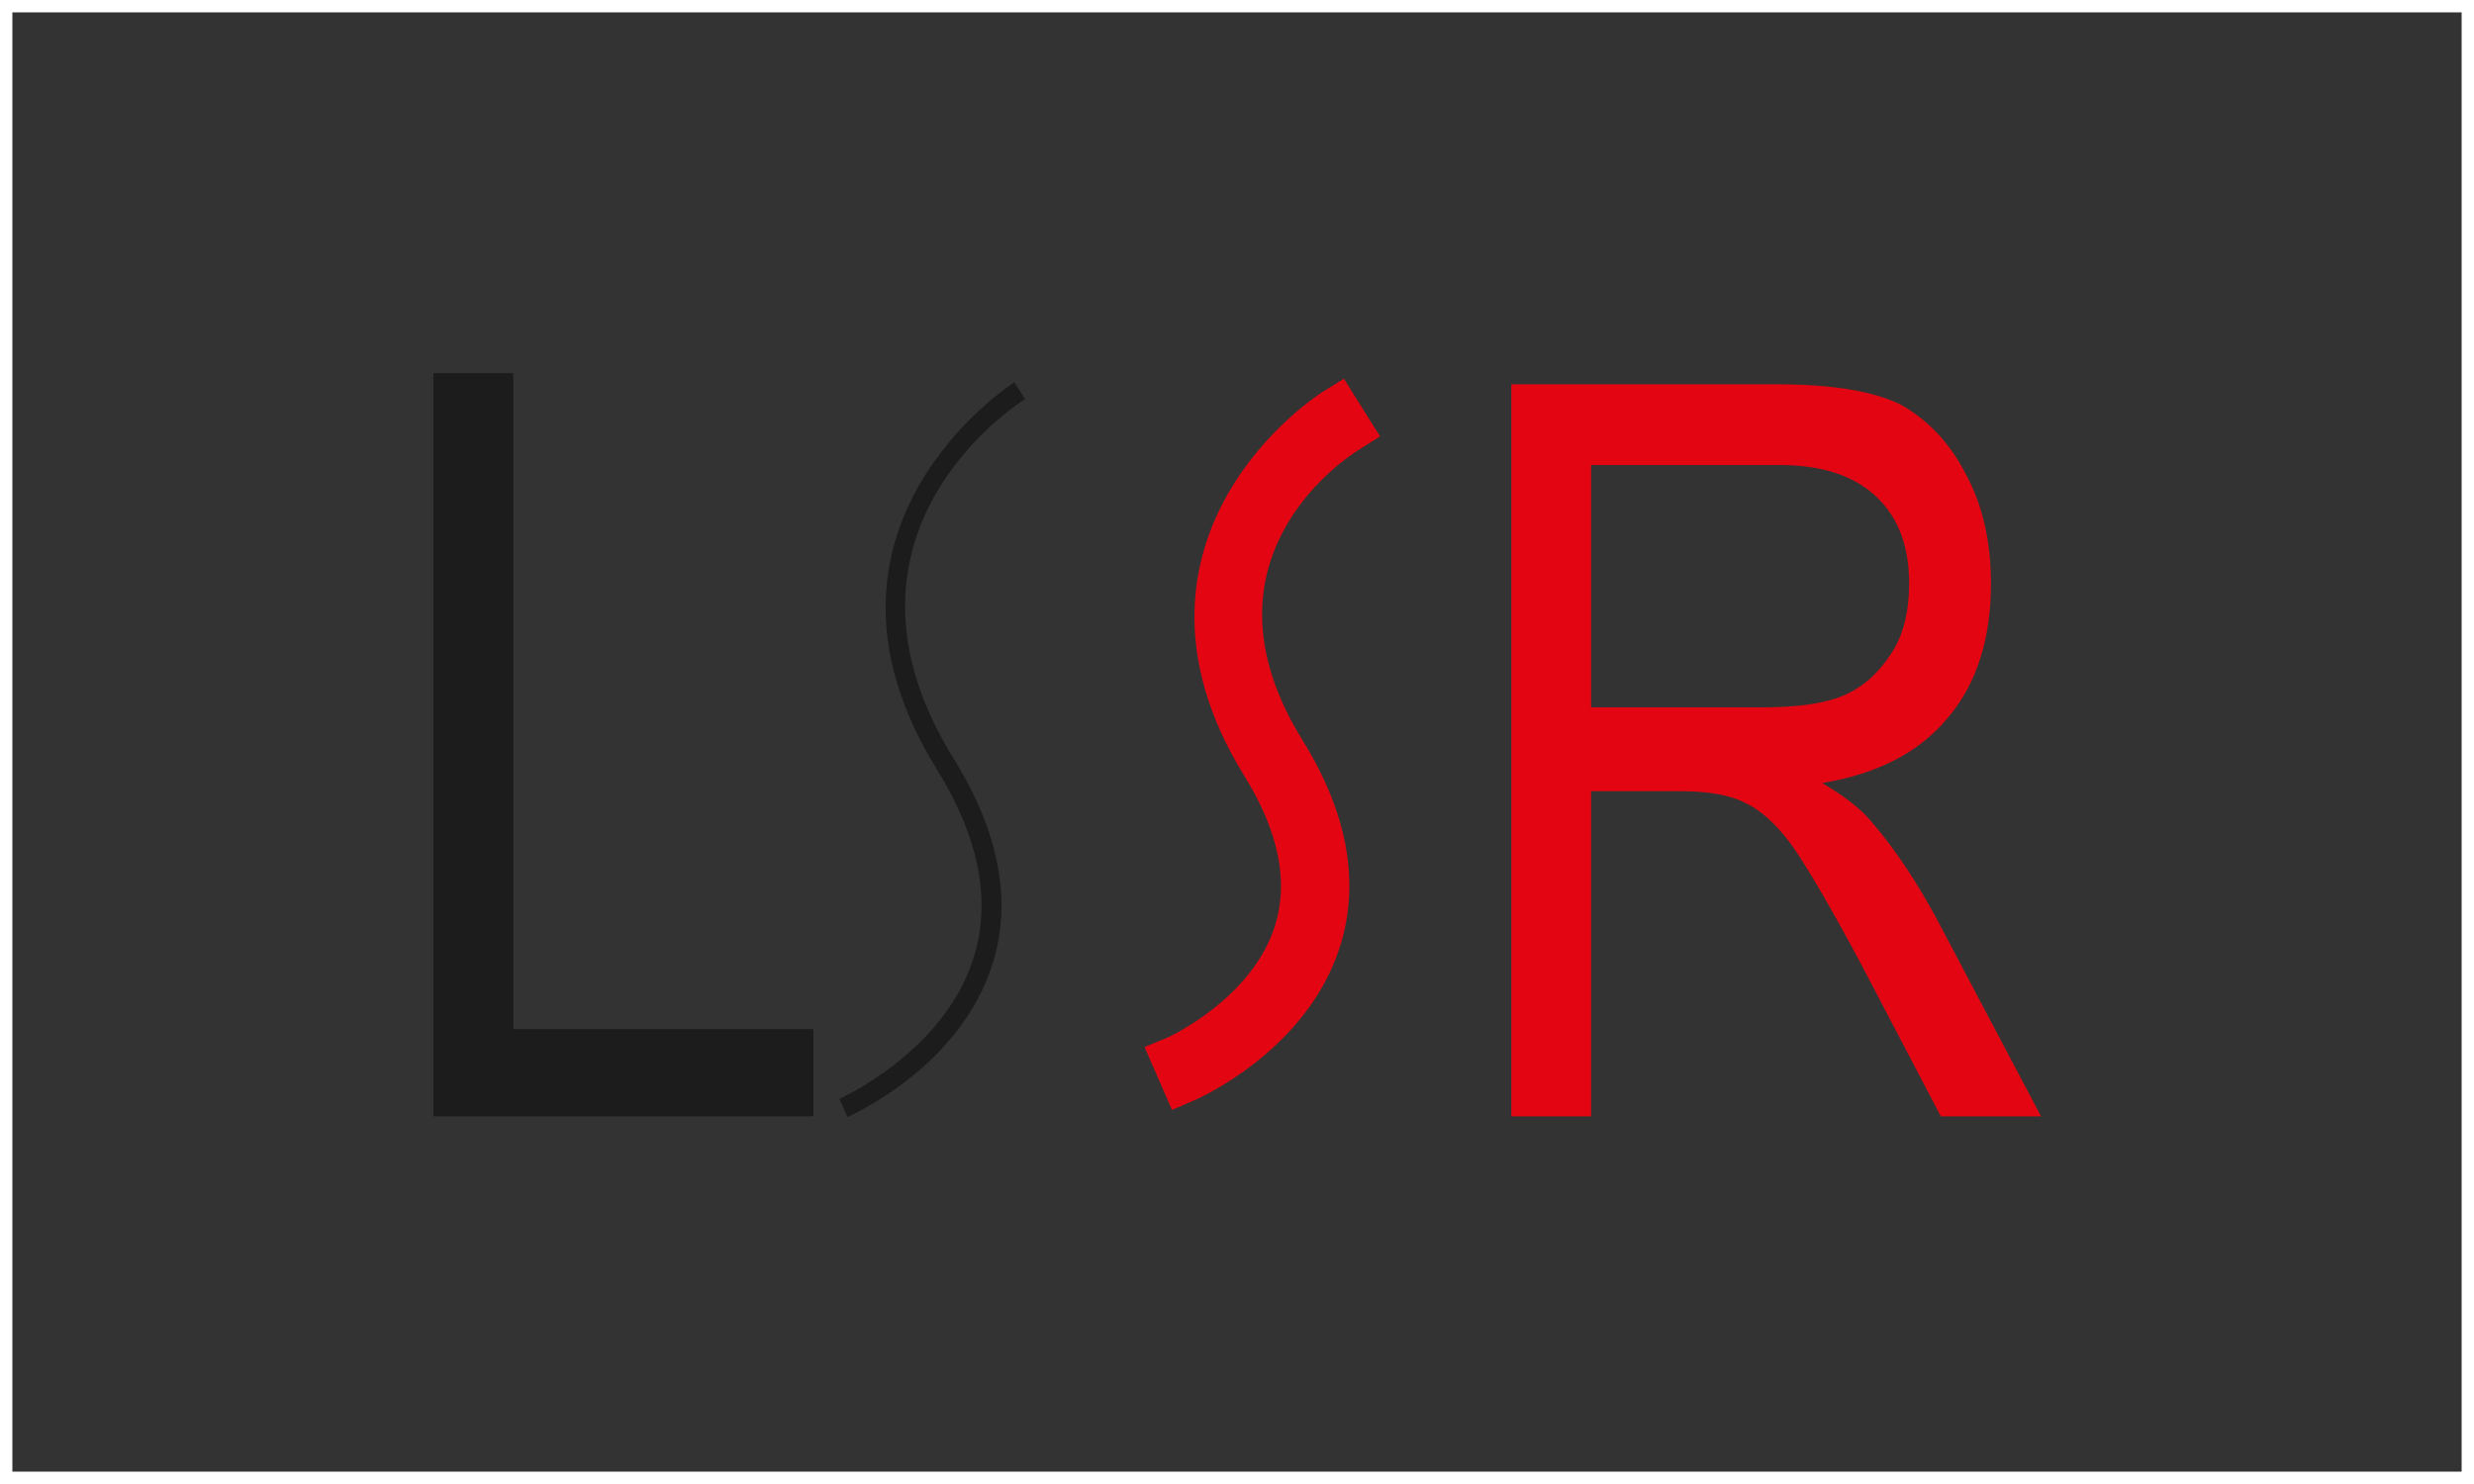
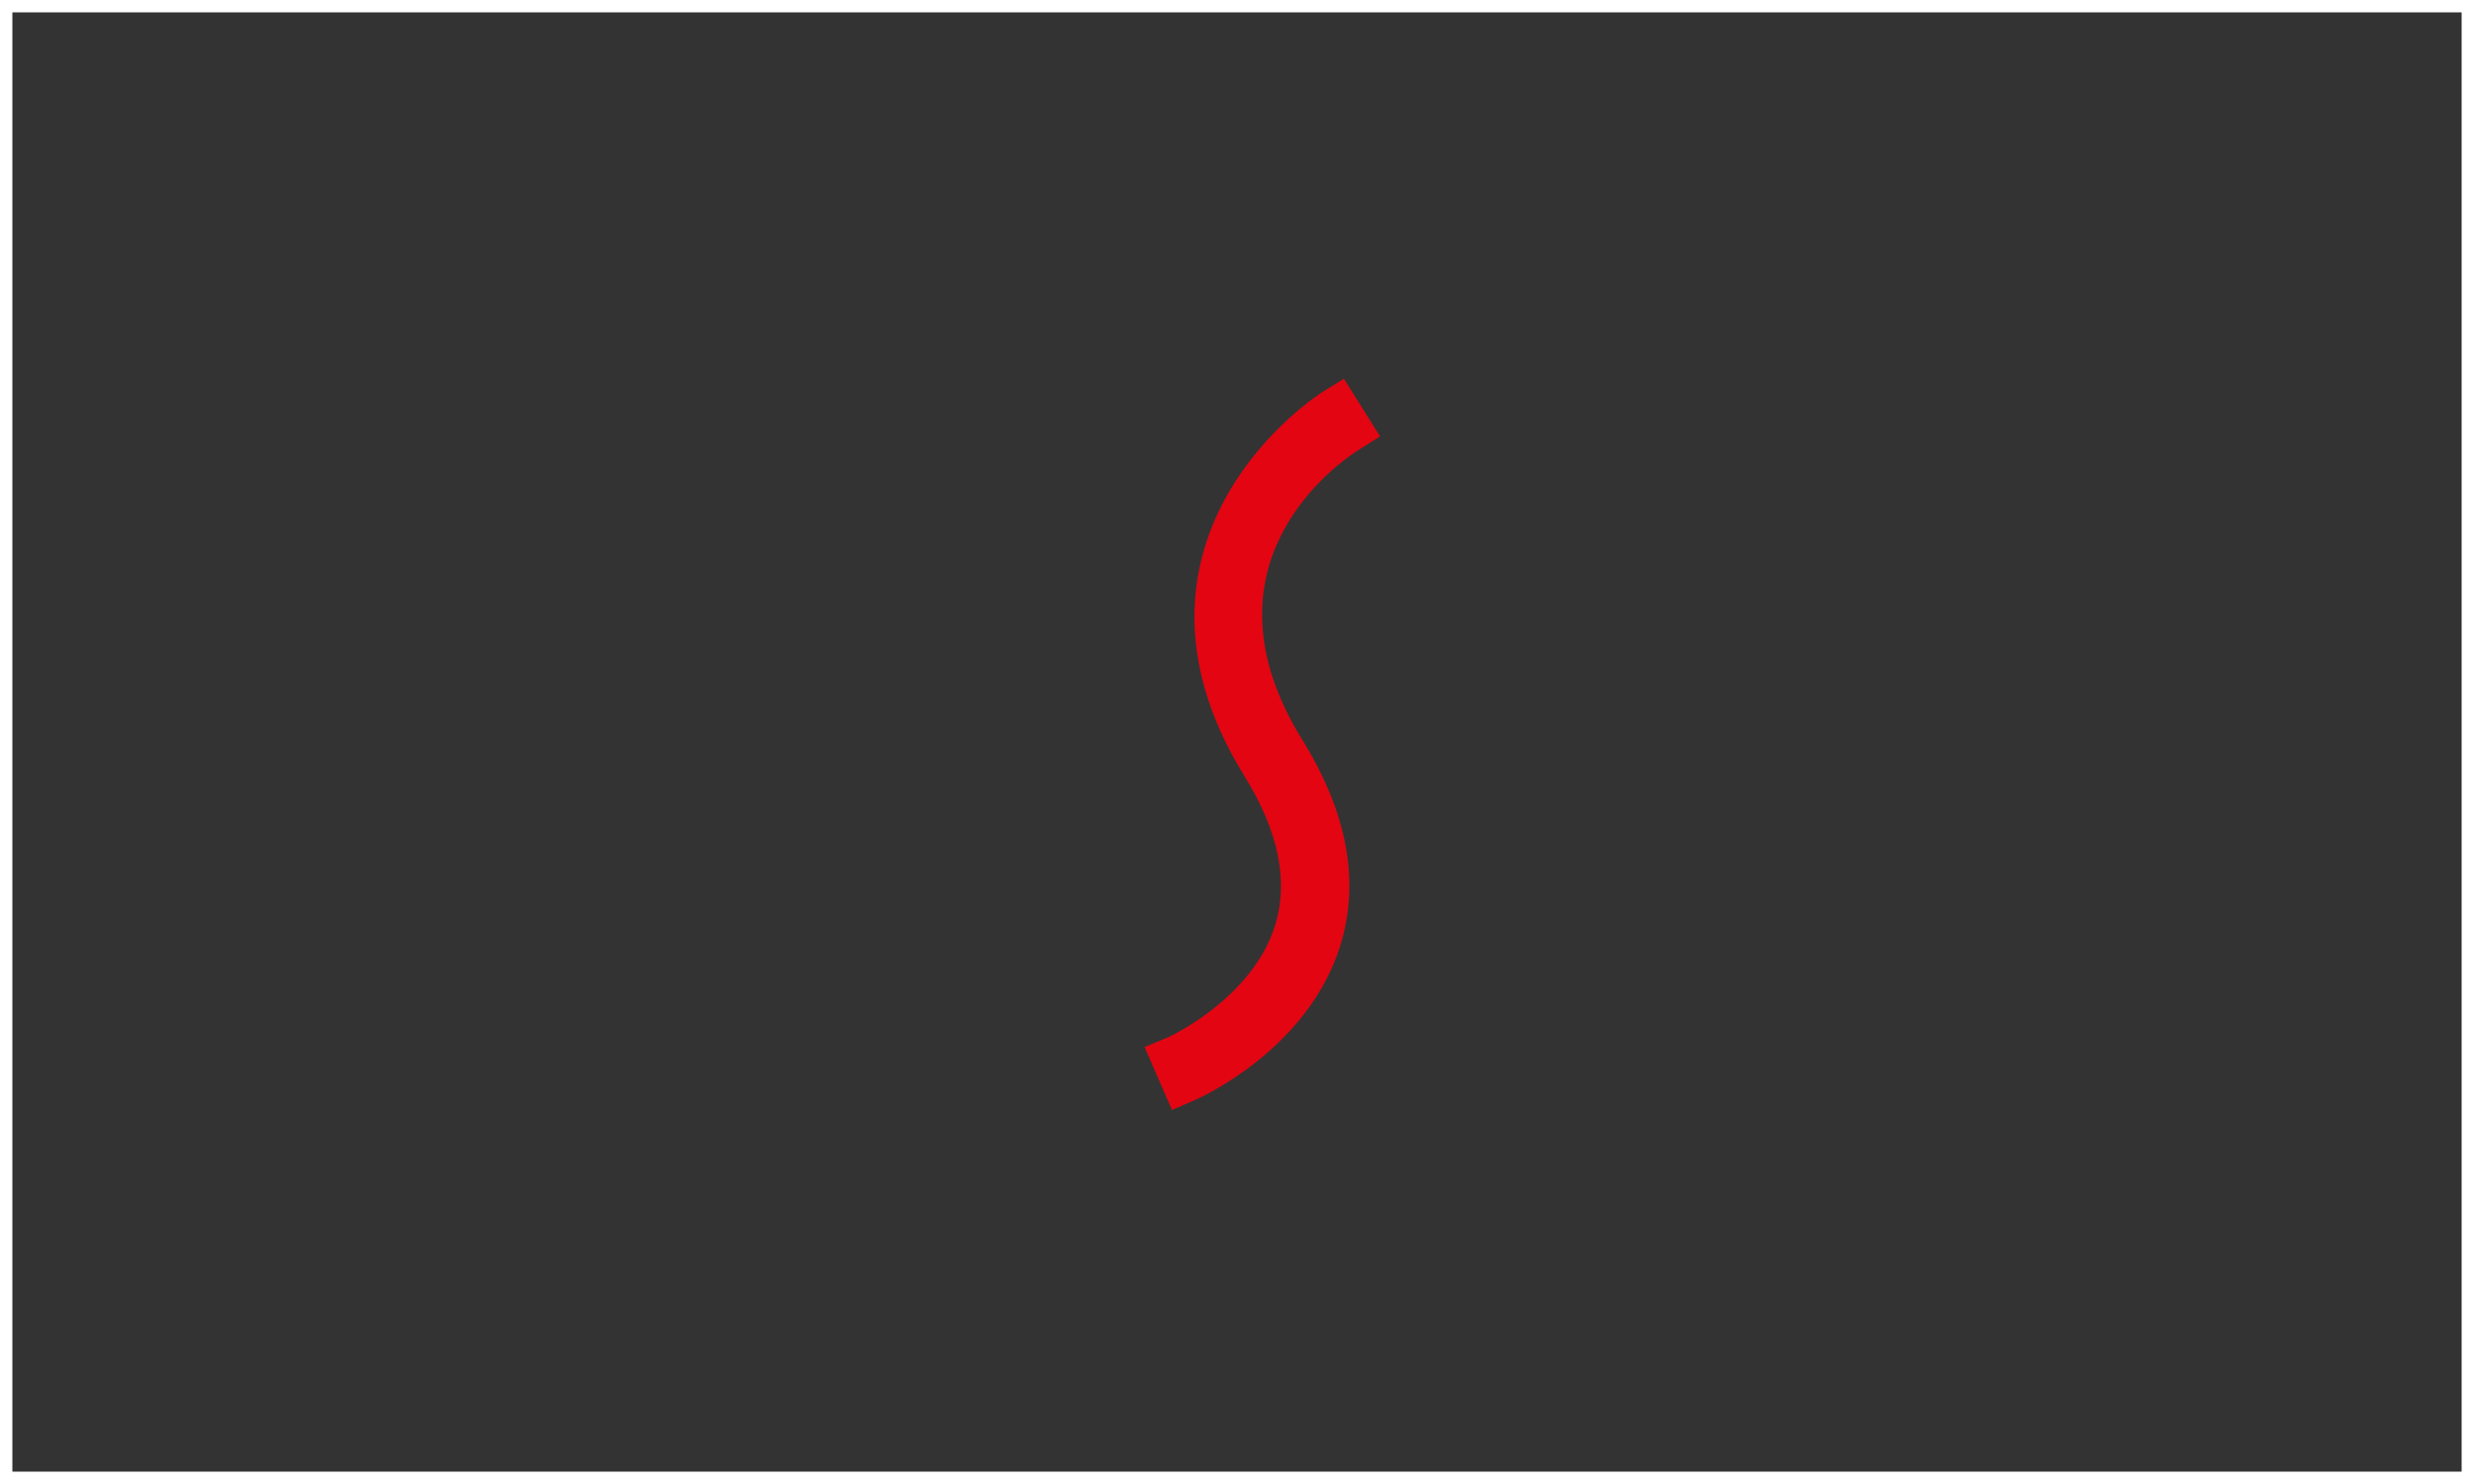
<svg xmlns="http://www.w3.org/2000/svg" width="200" height="120" viewBox="0 0 200 120" fill="none">
  <rect x="0" y="0" width="200" height="120" fill="#333333" stroke="none" />
-   <path d="M68.504 90.325L67.862 88.85C67.947 88.814 76.331 85.074 78.712 77.433C80.147 72.834 79.147 67.715 75.744 62.221C63.648 42.699 81.822 31.025 82.007 30.91L82.862 32.275C82.162 32.713 65.868 43.229 77.111 61.375C80.774 67.287 81.829 72.856 80.245 77.924C77.636 86.271 68.876 90.164 68.504 90.325Z" fill="#1C1C1C" />
  <path d="M109.848 36.368L111.566 35.288L108.642 30.623L106.925 31.689C106.878 31.716 102.3 34.589 99.239 39.978C96.456 44.872 94.434 52.8 100.608 62.767C103.359 67.207 104.188 71.265 103.079 74.833C101.22 80.788 94.47 83.856 94.436 83.873L92.529 84.666L94.744 89.754L96.607 88.946C96.979 88.784 105.708 84.913 108.343 76.487C109.956 71.321 108.934 65.727 105.3 59.861C96.358 45.429 108.44 37.252 109.848 36.368Z" fill="#E30512" />
-   <path d="M35.036 90.27V30.169H41.499V83.219H65.758V90.27H35.036Z" fill="#1C1C1C" />
-   <path d="M122.175 90.27V31.076H143.67C148.217 31.076 151.524 31.655 153.674 32.73C155.741 33.887 157.559 35.706 158.882 38.269C160.288 40.832 160.949 43.808 160.949 47.197C160.949 51.662 159.792 55.3 157.477 58.028C155.162 60.839 151.772 62.575 147.308 63.319C149.127 64.394 150.532 65.468 151.442 66.626C153.343 68.858 154.996 71.421 156.485 74.149L165 90.27H156.898L150.449 77.952C147.887 73.157 145.985 69.933 144.745 68.197C143.505 66.543 142.265 65.468 141.025 64.89C139.867 64.311 138.131 63.98 135.982 63.98H128.624V90.27H122.175ZM128.624 57.201H142.43C145.406 57.201 147.721 56.87 149.292 56.126C150.863 55.382 152.02 54.225 153.012 52.654C153.922 51.166 154.335 49.347 154.335 47.197C154.335 44.221 153.508 41.906 151.69 40.17C149.953 38.517 147.39 37.607 143.918 37.607H128.624V57.201Z" fill="#E30512" />
  <rect x="0.5" y="0.5" width="199" height="119" stroke="white" />
</svg>